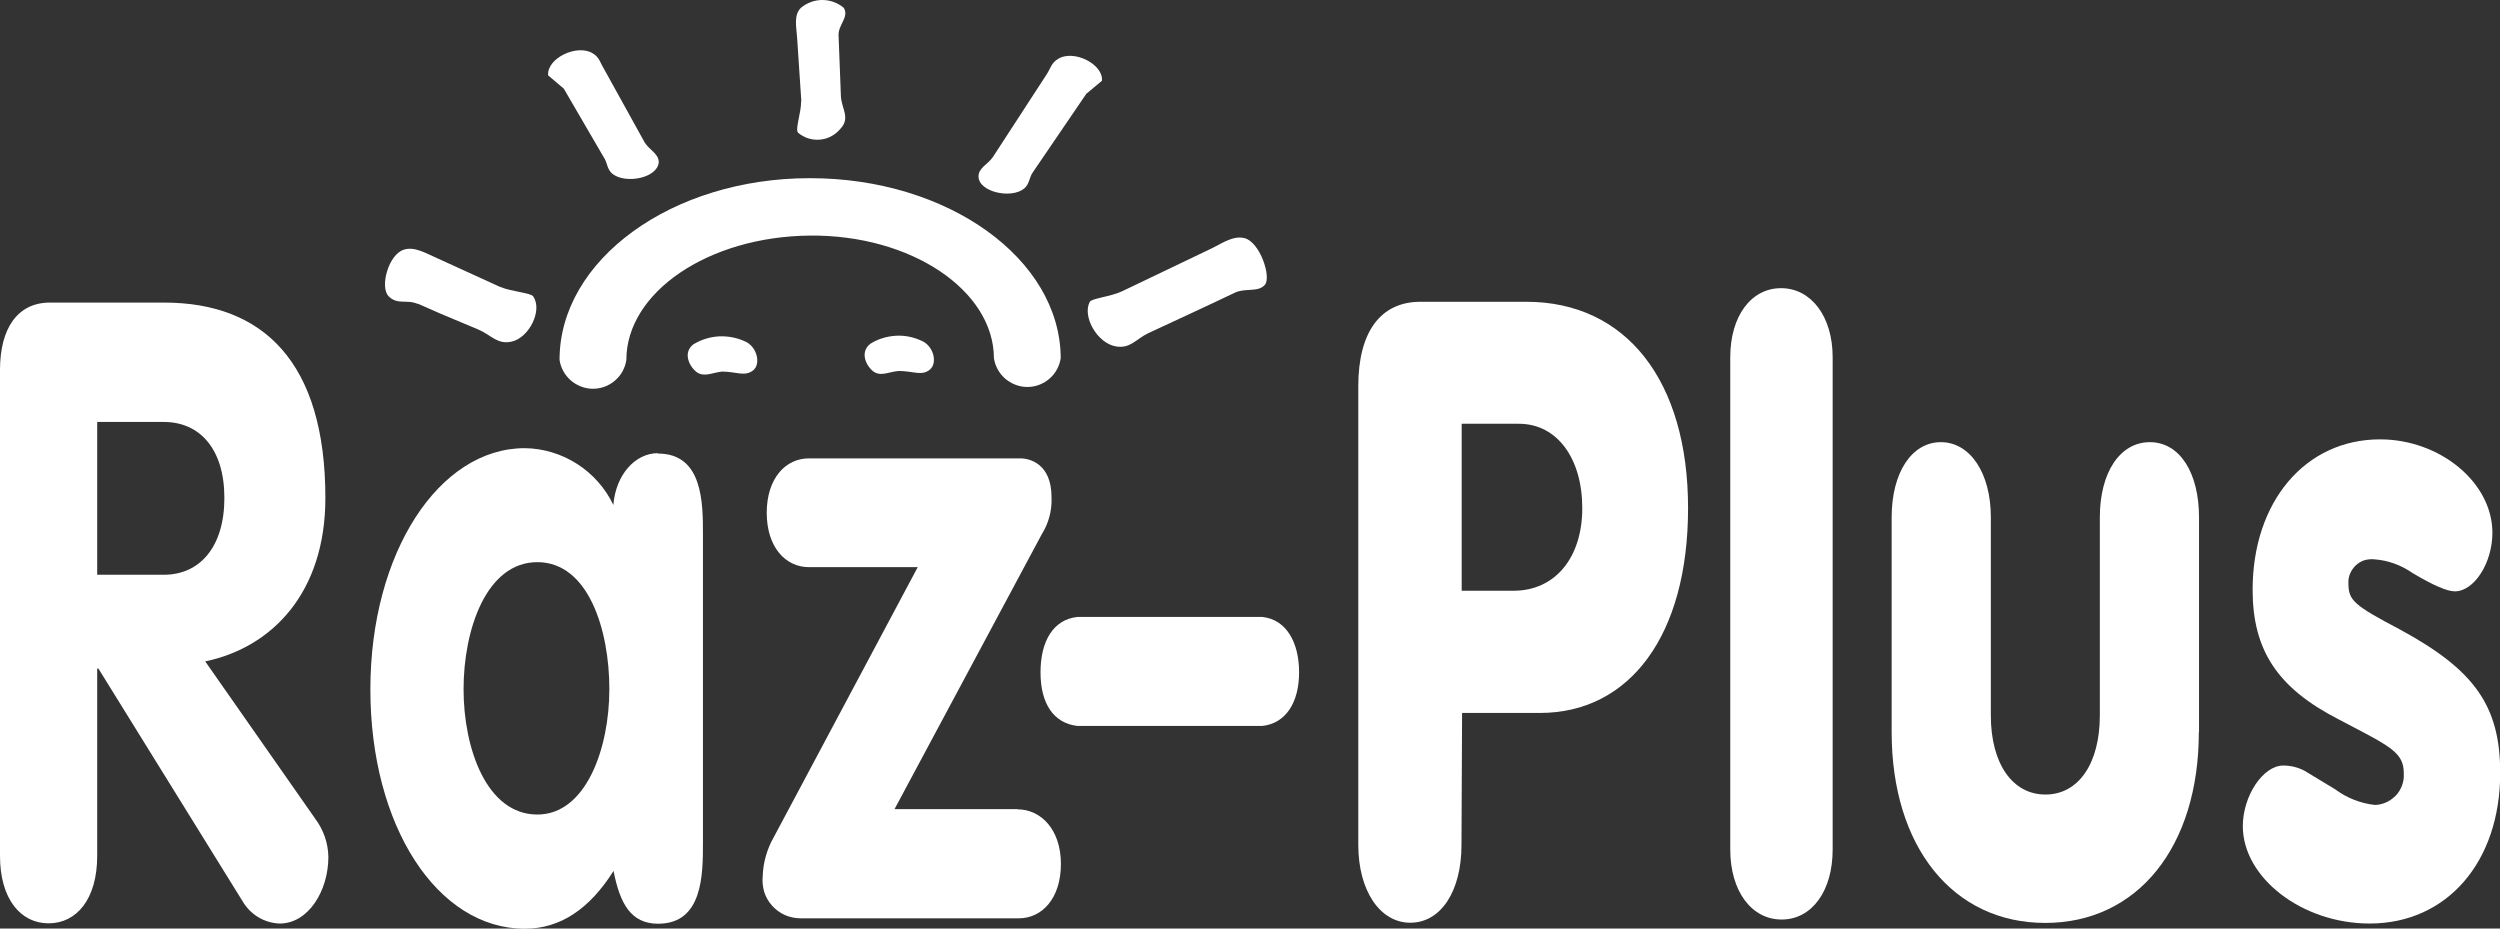
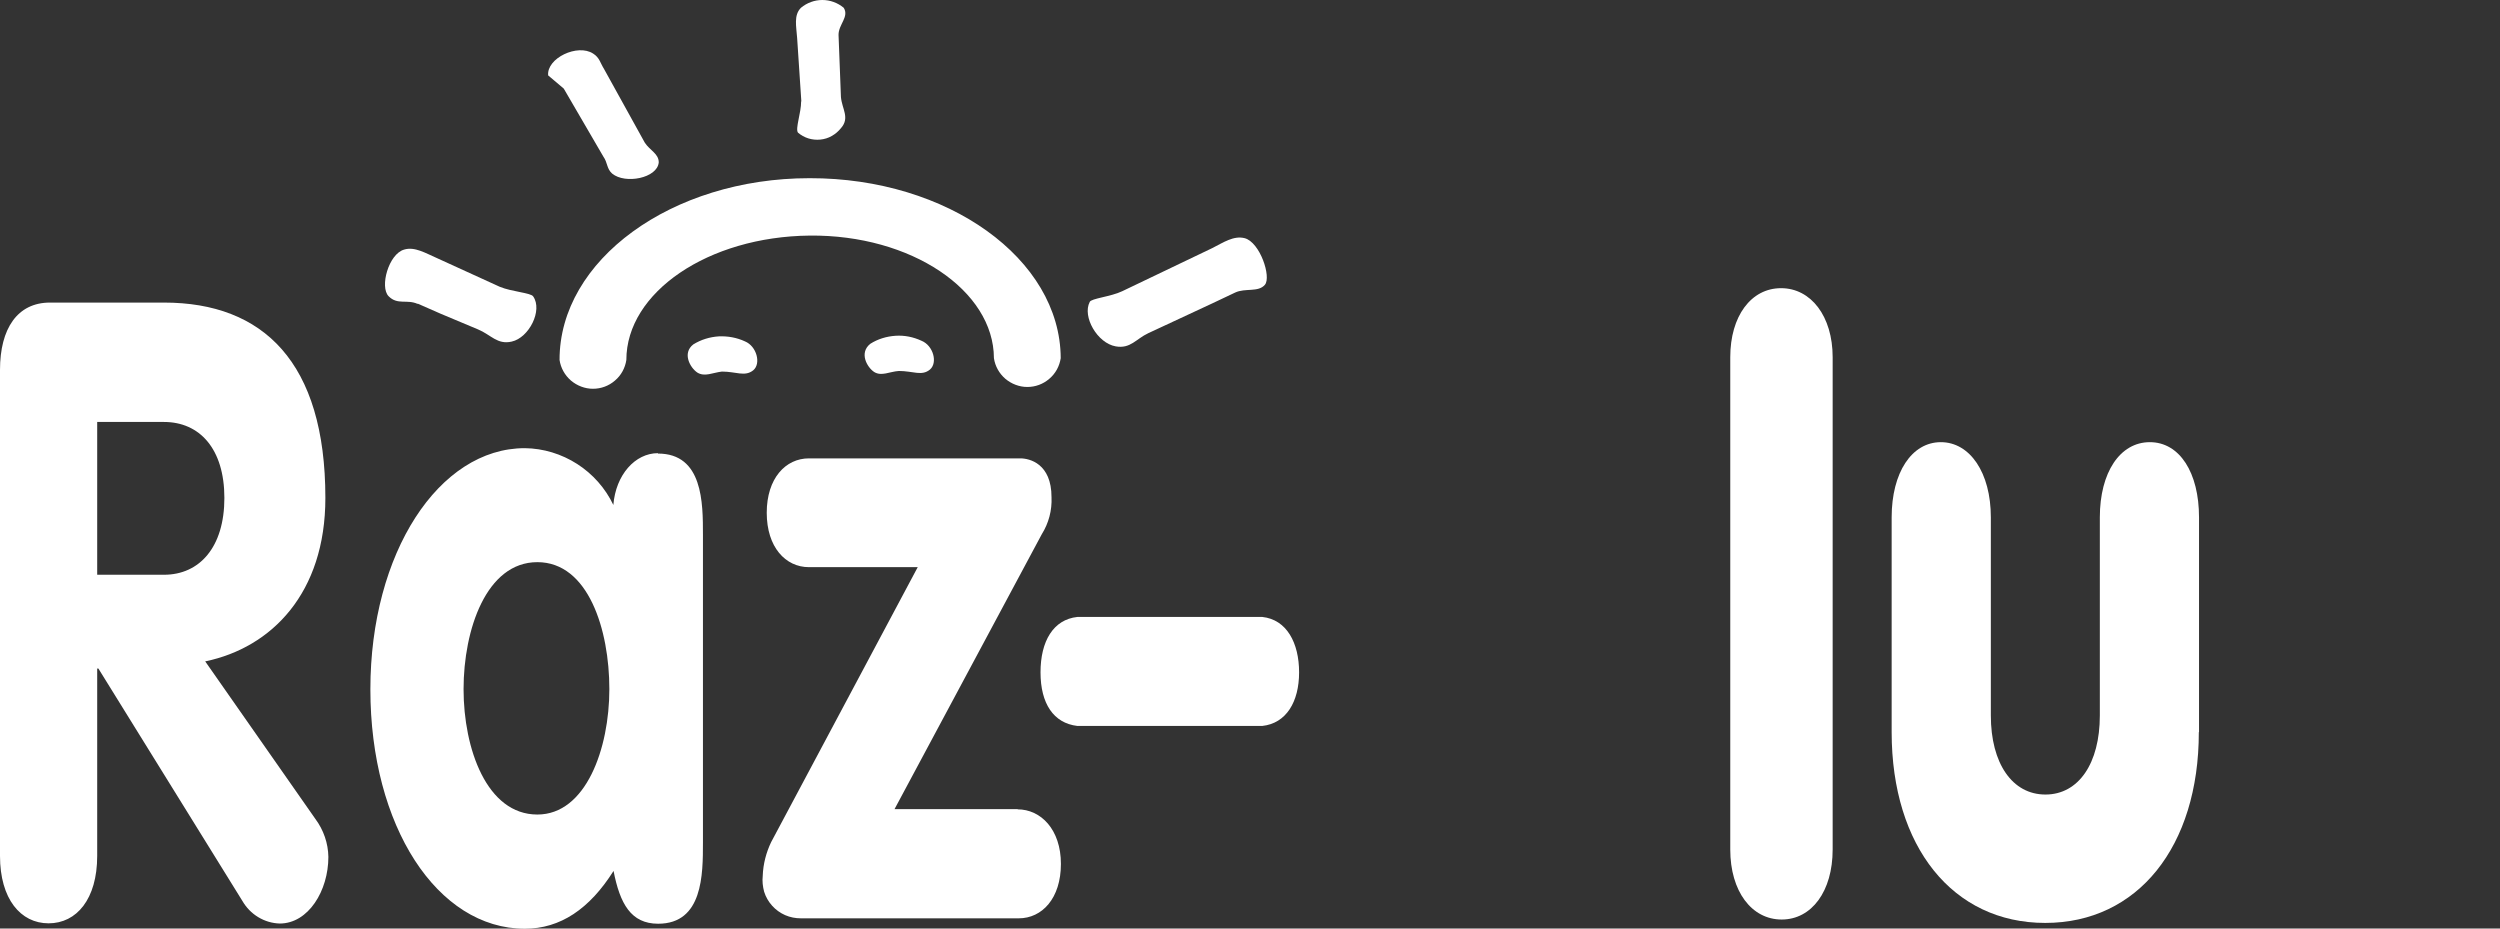
<svg xmlns="http://www.w3.org/2000/svg" id="Layer_2" data-name="Layer 2" viewBox="0 0 125.01 46.43">
  <rect x="0" y="0" width="125.01" height="46.43" fill="#333333" stroke="none" />
  <defs>
    <style>
      .cls-1 {
        fill: #fff;
        stroke-width: 0px;
      }
    </style>
  </defs>
  <g id="Layer_1-2" data-name="Layer 1">
    <g>
      <path class="cls-1" d="M32.9,22.66c-1.14,0-2.11,1.08-2.23,2.59-.4-.84-1.03-1.55-1.81-2.05-.78-.5-1.69-.78-2.62-.79-4.29,0-7.72,5.23-7.72,12.06s3.34,11.97,7.72,11.97c1.78,0,3.24-.99,4.44-2.89.32,1.64.87,2.64,2.23,2.64,2.24,0,2.24-2.47,2.24-4.06v-15.39c0-1.59,0-4.06-2.25-4.06ZM26.87,40.73c-2.53,0-3.69-3.29-3.69-6.27s1.14-6.35,3.69-6.35,3.6,3.38,3.6,6.35-1.17,6.27-3.6,6.27h0Z" />
      <path class="cls-1" d="M10.27,33.07c3.31-.69,6-3.41,6-8.17,0-6.79-3.11-9.77-8.07-9.77H2.5c-1.63,0-2.5,1.3-2.5,3.37v24.3c0,2.15,1.03,3.37,2.43,3.37s2.43-1.21,2.43-3.37v-9.37h.06l7.2,11.62c.19.33.46.61.79.81.33.2.7.31,1.08.32,1.43,0,2.43-1.64,2.43-3.33-.01-.68-.24-1.35-.65-1.9l-5.51-7.88ZM8.2,28.74h-3.34v-7.64h3.34c1.78,0,3.02,1.34,3.02,3.8s-1.24,3.84-3.02,3.84h0Z" />
      <path class="cls-1" d="M37.25,17.07c-.41-.19-.86-.27-1.31-.25-.45.03-.88.16-1.27.4-.57.44-.16,1.17.2,1.41.37.23.78,0,1.23-.05.71,0,1.14.27,1.56-.06.41-.33.18-1.21-.41-1.45Z" />
      <path class="cls-1" d="M50.89,40.46h-6.16l7.36-13.74c.35-.56.52-1.2.49-1.86,0-1.68-1.1-1.94-1.56-1.94h-10.57c-1.17,0-2.11,1-2.11,2.72s.94,2.72,2.11,2.72h5.44l-7.33,13.75c-.25.52-.4,1.1-.42,1.68-.03.27,0,.54.07.8.08.26.22.5.4.7.18.2.4.36.65.47.25.11.52.16.79.16h10.89c1.17,0,2.11-1,2.11-2.72s-1-2.73-2.17-2.73Z" />
      <path class="cls-1" d="M30.17,7.83c.22.31.16.6.44.85.65.54,2.26.23,2.33-.56,0-.44-.45-.6-.7-.99l-2.03-3.67c-.2-.32-.23-.58-.55-.78-.78-.51-2.33.23-2.25,1.09l.78.66,1.98,3.4Z" />
      <path class="cls-1" d="M40.06,5.07c0,.58-.3,1.36-.16,1.56.15.13.33.23.52.29.19.06.4.08.6.06s.4-.08.57-.18c.18-.1.33-.23.46-.39.46-.52.05-.96,0-1.56l-.12-3.11c0-.52.54-.9.26-1.35-.3-.25-.68-.39-1.07-.39s-.77.14-1.07.39c-.37.37-.23.93-.19,1.51l.21,3.17Z" />
      <path class="cls-1" d="M20.88,15.18l1.16.51,1.86.78c.65.27.97.78,1.69.61.86-.19,1.56-1.56,1.07-2.26-.12-.18-1.07-.23-1.67-.48l-3.11-1.42c-.6-.26-1.14-.6-1.67-.44-.78.22-1.23,1.87-.78,2.33.45.46.92.14,1.46.39Z" />
      <path class="cls-1" d="M44.94,18.55c.72,0,1.15.27,1.56-.07.4-.34.17-1.2-.42-1.44-.41-.19-.85-.28-1.3-.25-.45.03-.88.16-1.26.4-.57.45-.17,1.17.19,1.41.37.23.77-.02,1.24-.05Z" />
-       <path class="cls-1" d="M52.9,2.95c-.33.2-.36.46-.57.78l-2.68,4.12c-.26.38-.72.54-.72.97,0,.78,1.63,1.14,2.28.61.29-.25.23-.54.46-.85l2.65-3.89.78-.65c.09-.82-1.41-1.59-2.2-1.09Z" />
      <path class="cls-1" d="M40.48,8.91c-6.9,0-12.51,4.1-12.5,9.09.06.4.26.76.57,1.03.31.26.7.41,1.1.41s.79-.14,1.1-.41c.31-.26.51-.63.57-1.03,0-3.39,4.1-6.17,9.17-6.22,5.07-.05,9.2,2.74,9.21,6.13.06.4.26.76.57,1.03.31.26.7.41,1.1.41s.79-.14,1.1-.41c.31-.26.51-.63.57-1.03-.02-4.97-5.65-9.01-12.55-9Z" />
      <path class="cls-1" d="M55.79,17.32c.74.13,1.01-.37,1.63-.66l3.2-1.49,1.14-.54c.51-.24,1.16,0,1.49-.39.33-.39-.24-2.12-1.01-2.33-.56-.14-1.07.22-1.63.5l-4.49,2.15c-.58.28-1.56.36-1.63.54-.38.73.38,2.06,1.3,2.22Z" />
      <path class="cls-1" d="M63.12,30.85h-9.25c-1.2.13-1.84,1.21-1.84,2.77s.65,2.54,1.84,2.68h9.25c1.2-.13,1.84-1.21,1.84-2.68s-.62-2.64-1.84-2.77Z" />
-       <path class="cls-1" d="M73.08,42.25c0,2.33-1.04,3.89-2.56,3.89s-2.6-1.61-2.6-3.89v-22.94c0-2.71,1.11-4.22,3.11-4.22h5.29c4.99,0,8.09,3.94,8.09,10.32s-2.93,10.24-7.41,10.24h-3.89l-.03,6.6ZM75.68,29.54c2.08,0,3.44-1.65,3.44-4.13s-1.25-4.22-3.17-4.22h-2.86v8.35h2.6Z" />
      <path class="cls-1" d="M91.64,42.48c0,2.09-1.05,3.5-2.55,3.5s-2.57-1.41-2.57-3.5v-24.62c0-2.05,1.04-3.45,2.54-3.45s2.58,1.41,2.58,3.45v24.62Z" />
      <path class="cls-1" d="M109.95,36.61c0,5.73-3.06,9.54-7.68,9.54s-7.68-3.81-7.68-9.54v-10.74c0-2.25,1.01-3.76,2.46-3.76s2.5,1.52,2.5,3.76v9.91c0,2.39,1.07,3.95,2.73,3.95s2.72-1.56,2.72-3.95v-9.91c0-2.25,1.01-3.76,2.5-3.76s2.46,1.52,2.46,3.76v10.74Z" />
-       <path class="cls-1" d="M116.92,35.96c-3.03-1.56-4.28-3.44-4.28-6.47,0-4.4,2.63-7.52,6.37-7.52,2.99,0,5.62,2.15,5.62,4.67,0,1.51-.91,2.93-1.88,2.93q-.58,0-2.12-.92c-.56-.39-1.21-.63-1.89-.68-.17-.02-.34,0-.5.04-.16.05-.31.14-.43.25-.12.11-.22.25-.29.41-.07.15-.1.32-.09.49,0,.87.27,1.1,2.6,2.33,3.7,2.01,4.99,3.8,4.99,7.16,0,4.45-2.66,7.53-6.53,7.53-3.38,0-6.34-2.29-6.34-4.87,0-1.51,1.01-3.03,2.02-3.03.38,0,.75.09,1.08.27l1.52.92c.58.43,1.26.7,1.98.78.2,0,.39-.05.57-.13.18-.08.34-.2.48-.34.14-.14.24-.32.31-.5.07-.19.1-.38.09-.58,0-.82-.33-1.19-1.91-2.02l-1.35-.71Z" />
    </g>
  </g>
</svg>